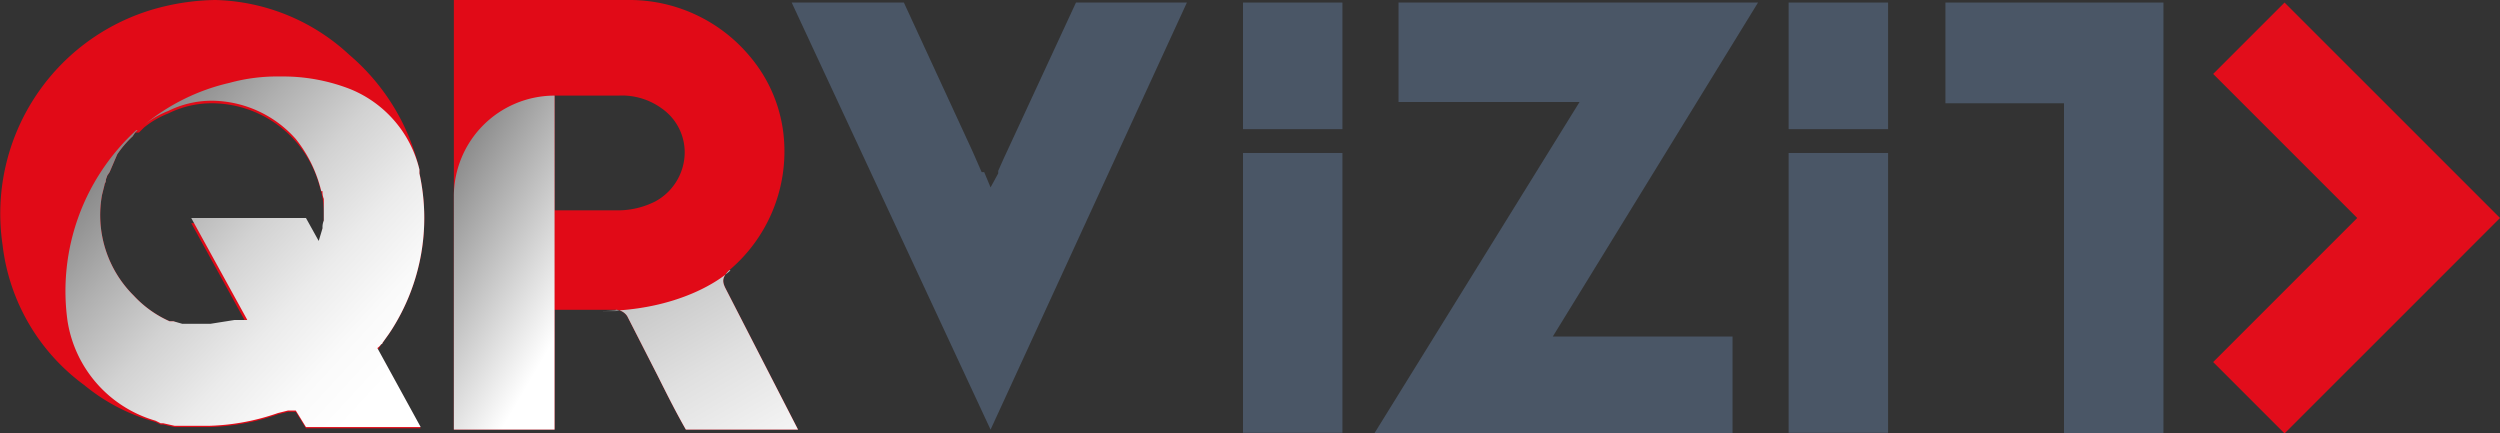
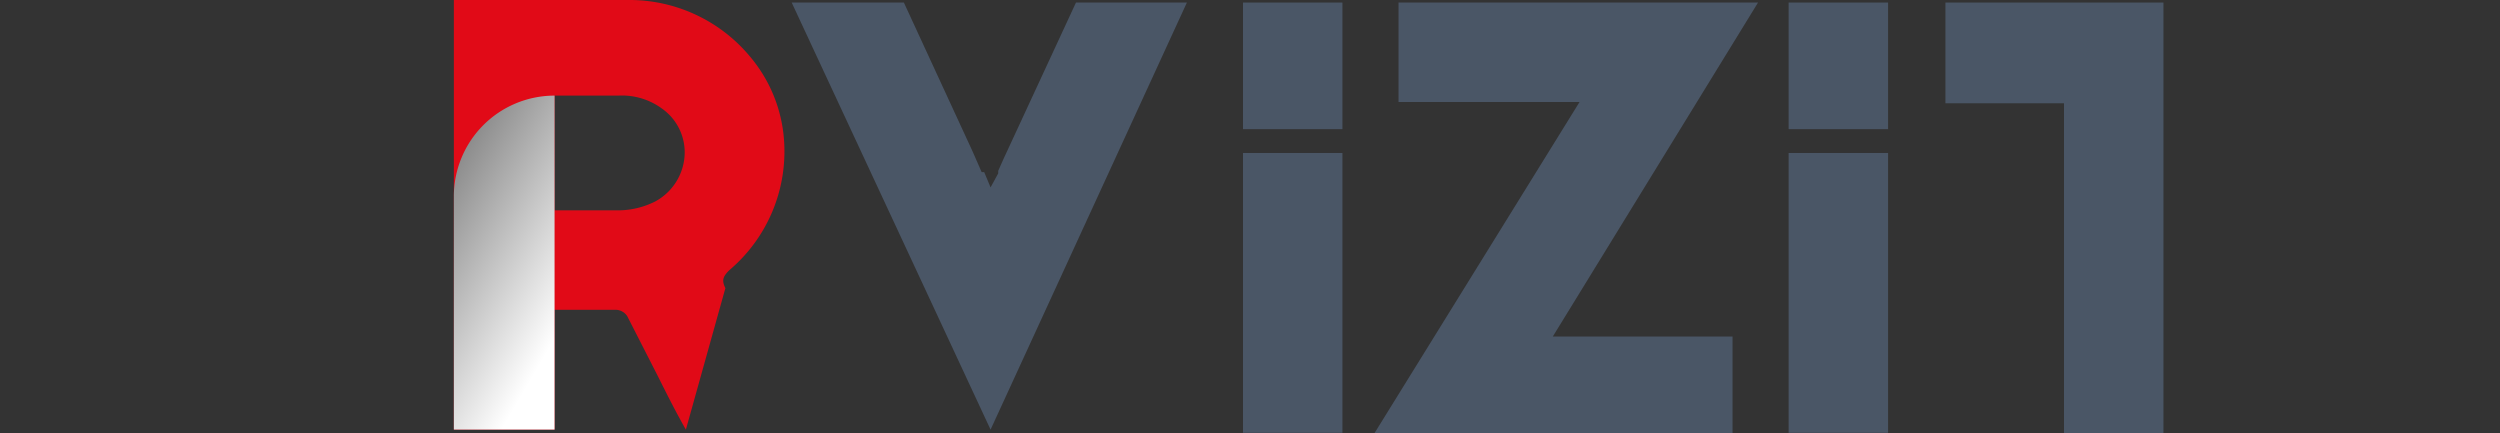
<svg xmlns="http://www.w3.org/2000/svg" viewBox="0 0 196.1 34">
  <rect x="0" y="0" width="196.1" height="34" fill="#333333" stroke="none" />
  <defs>
    <style>.cls-1{isolation:isolate;}.cls-2{fill:#4a5666;}.cls-3{fill:#e20d1b;}.cls-4,.cls-5{fill:#e10a17;}.cls-5,.cls-6,.cls-7,.cls-8{mix-blend-mode:multiply;}.cls-6{fill:url(#linear-gradient);}.cls-7{fill:url(#linear-gradient-2);}.cls-8{fill:url(#linear-gradient-3);}</style>
    <linearGradient id="linear-gradient" x1="45.12" y1="23.85" x2="18.97" y2="8.58" gradientUnits="userSpaceOnUse">
      <stop offset="0" stop-color="#fff" />
      <stop offset="1" />
    </linearGradient>
    <linearGradient id="linear-gradient-2" x1="63.19" y1="41.4" x2="29.15" y2="-16.15" gradientUnits="userSpaceOnUse">
      <stop offset="0" stop-color="#fff" />
      <stop offset="0.09" stop-color="#f7f7f7" />
      <stop offset="0.22" stop-color="#e0e0e0" />
      <stop offset="0.39" stop-color="#bababa" />
      <stop offset="0.58" stop-color="#868686" />
      <stop offset="0.8" stop-color="#444" />
      <stop offset="1" />
    </linearGradient>
    <linearGradient id="linear-gradient-3" x1="30.32" y1="29.97" x2="-1.71" y2="0.53" gradientUnits="userSpaceOnUse">
      <stop offset="0" stop-color="#fff" />
      <stop offset="0.1" stop-color="#fafafa" />
      <stop offset="0.22" stop-color="#ebebeb" />
      <stop offset="0.36" stop-color="#d2d2d2" />
      <stop offset="0.5" stop-color="#afafaf" />
      <stop offset="0.66" stop-color="#828282" />
      <stop offset="0.81" stop-color="#4b4b4b" />
      <stop offset="0.97" stop-color="#0c0c0c" />
      <stop offset="1" />
    </linearGradient>
  </defs>
  <title>qrvizit_logo</title>
  <g class="cls-1">
    <g id="Layer_2" data-name="Layer 2">
      <g id="Layer_1-2" data-name="Layer 1">
        <path class="cls-2" d="M78.7,12.5l-.4.9v.2l-.6,1.1-.5-1.2H77l-.7-1.6L70.9.2H62.1L77.7,33.7,93.1.2H84.4Z" />
        <rect class="cls-2" x="97.5" y="12" width="7.8" height="21.95" />
        <rect class="cls-2" x="97.5" y="0.2" width="7.8" height="9.93" />
        <rect class="cls-2" x="140.3" y="12" width="7.8" height="21.95" />
        <rect class="cls-2" x="140.3" y="0.2" width="7.8" height="9.93" />
        <polygon class="cls-2" points="161.9 34 169.7 34 169.7 8.1 169.7 8.1 169.7 0.2 152.6 0.2 152.6 8.1 161.9 8.1 161.9 34" />
        <polygon class="cls-2" points="109.7 0.2 109.7 8 123.9 8 107.8 34 135.9 34 135.9 26.4 121.8 26.4 137.9 0.2 109.7 0.2" />
-         <polygon class="cls-3" points="196.1 17.1 190.5 11.5 190.5 11.5 179.2 0.2 173.6 5.8 184.9 17.1 173.6 28.4 179.2 34 190.5 22.7 190.5 22.7 196.1 17.1" />
-         <path class="cls-4" d="M29.6,27.5l.3-.5a.1.1,0,0,0,.1-.1l.5-.7.2-.3h0a16.3,16.3,0,0,0,2.2-12.3h0v-.3a16.9,16.9,0,0,0-5.5-9A16,16,0,0,0,16.9,0a18.3,18.3,0,0,0-4,.5A16.7,16.7,0,0,0,.2,19.2a15.9,15.9,0,0,0,6.4,11,15,15,0,0,0,5.6,2.9l.4.2h.2l.9.2h2.7a17.7,17.7,0,0,0,5.4-1l.8-.2h.6l.8,1.3h9l-3.4-6.2ZM10.5,23.2A8.9,8.9,0,0,1,8,15.3l.2-.8c0-.1.1-.2.1-.3h0c0-.2.1-.3.1-.4l.2-.3.3-.7.3-.7a8.1,8.1,0,0,1,1.2-1.4l.2-.3h.3l.4-.4a7.2,7.2,0,0,1,1.9-1.1,7.7,7.7,0,0,1,3.4-.8,8.8,8.8,0,0,1,8.5,6.6,6.4,6.4,0,0,1,.3,2v1h0a1.3,1.3,0,0,0-.1.6l-.3,1-1-1.8H15l4.4,8h-1l-1.9.3a7.2,7.2,0,0,1-2.9-.6h-.3A8.6,8.6,0,0,1,10.5,23.2Z" />
        <polygon class="cls-5" points="11.2 9.9 11.2 9.9 11.2 9.9 11.2 9.9" />
-         <path class="cls-4" d="M56.9,22.6c-.3-.6-.2-.9.3-1.4h0A12.2,12.2,0,0,0,61.5,11a11.4,11.4,0,0,0-2.7-6.6A12.3,12.3,0,0,0,49.5,0H35.6V33.7h7.9V24.3h4.8a1.1,1.1,0,0,1,.9.5l2.4,4.7c.7,1.4,1.4,2.8,2.2,4.2h8.8ZM53.7,12.2a4.4,4.4,0,0,1-2.3,3.6,6.5,6.5,0,0,1-2.9.7h-5v-9h5a5.3,5.3,0,0,1,3.4,1A4.2,4.2,0,0,1,53.7,12.2Z" />
+         <path class="cls-4" d="M56.9,22.6c-.3-.6-.2-.9.3-1.4h0A12.2,12.2,0,0,0,61.5,11a11.4,11.4,0,0,0-2.7-6.6A12.3,12.3,0,0,0,49.5,0H35.6V33.7h7.9V24.3h4.8a1.1,1.1,0,0,1,.9.5l2.4,4.7c.7,1.4,1.4,2.8,2.2,4.2ZM53.7,12.2a4.4,4.4,0,0,1-2.3,3.6,6.5,6.5,0,0,1-2.9.7h-5v-9h5a5.3,5.3,0,0,1,3.4,1A4.2,4.2,0,0,1,53.7,12.2Z" />
        <path class="cls-6" d="M43.5,7.5h0a0,0,0,0,1,0,0V33.7a0,0,0,0,1,0,0H35.6a0,0,0,0,1,0,0V15.4A7.9,7.9,0,0,1,43.5,7.5Z" />
-         <path class="cls-7" d="M48.3,24.3a1.1,1.1,0,0,1,.9.5l2.4,4.7c.7,1.4,1.4,2.8,2.2,4.2h8.8L56.9,22.6c-.3-.6-.2-.9.3-1.4h.1c-.6.6-4,3.2-10.3,3.2h1.3Z" />
-         <path class="cls-8" d="M29.9,27a.1.1,0,0,0,.1-.1l.5-.7.2-.3h0a16.3,16.3,0,0,0,2.2-12.3h0v-.3A9.1,9.1,0,0,0,27.5,7,14.5,14.5,0,0,0,22,6a14.1,14.1,0,0,0-4,.5,16.2,16.2,0,0,0-6.7,3.3,7.2,7.2,0,0,1,1.9-1.1,7.7,7.7,0,0,1,3.4-.8,8.9,8.9,0,0,1,6.6,3,10.4,10.4,0,0,1,2,4.1h.1a1.3,1.3,0,0,0,.1.6h0v1.7h0a1.3,1.3,0,0,0-.1.6l-.3,1-1-1.8H15l4.4,8h-1l-1.9.3H14.3l-.7-.2h-.3a8.6,8.6,0,0,1-2.8-2A8.9,8.9,0,0,1,8,15.3l.2-.8c0-.1.1-.2.1-.3h0c0-.2.1-.3.1-.4l.2-.3.3-.7.3-.7a8.1,8.1,0,0,1,1.2-1.4l.2-.3.2-.2h-.1A17.1,17.1,0,0,0,5.3,25.2h0a9.7,9.7,0,0,0,6.9,7.8l.4.2h.2l.9.2h2.7a17.7,17.7,0,0,0,5.4-1l.8-.2h.6l.8,1.3h9l-3.4-6.2A1.1,1.1,0,0,0,29.9,27Z" />
      </g>
    </g>
  </g>
</svg>